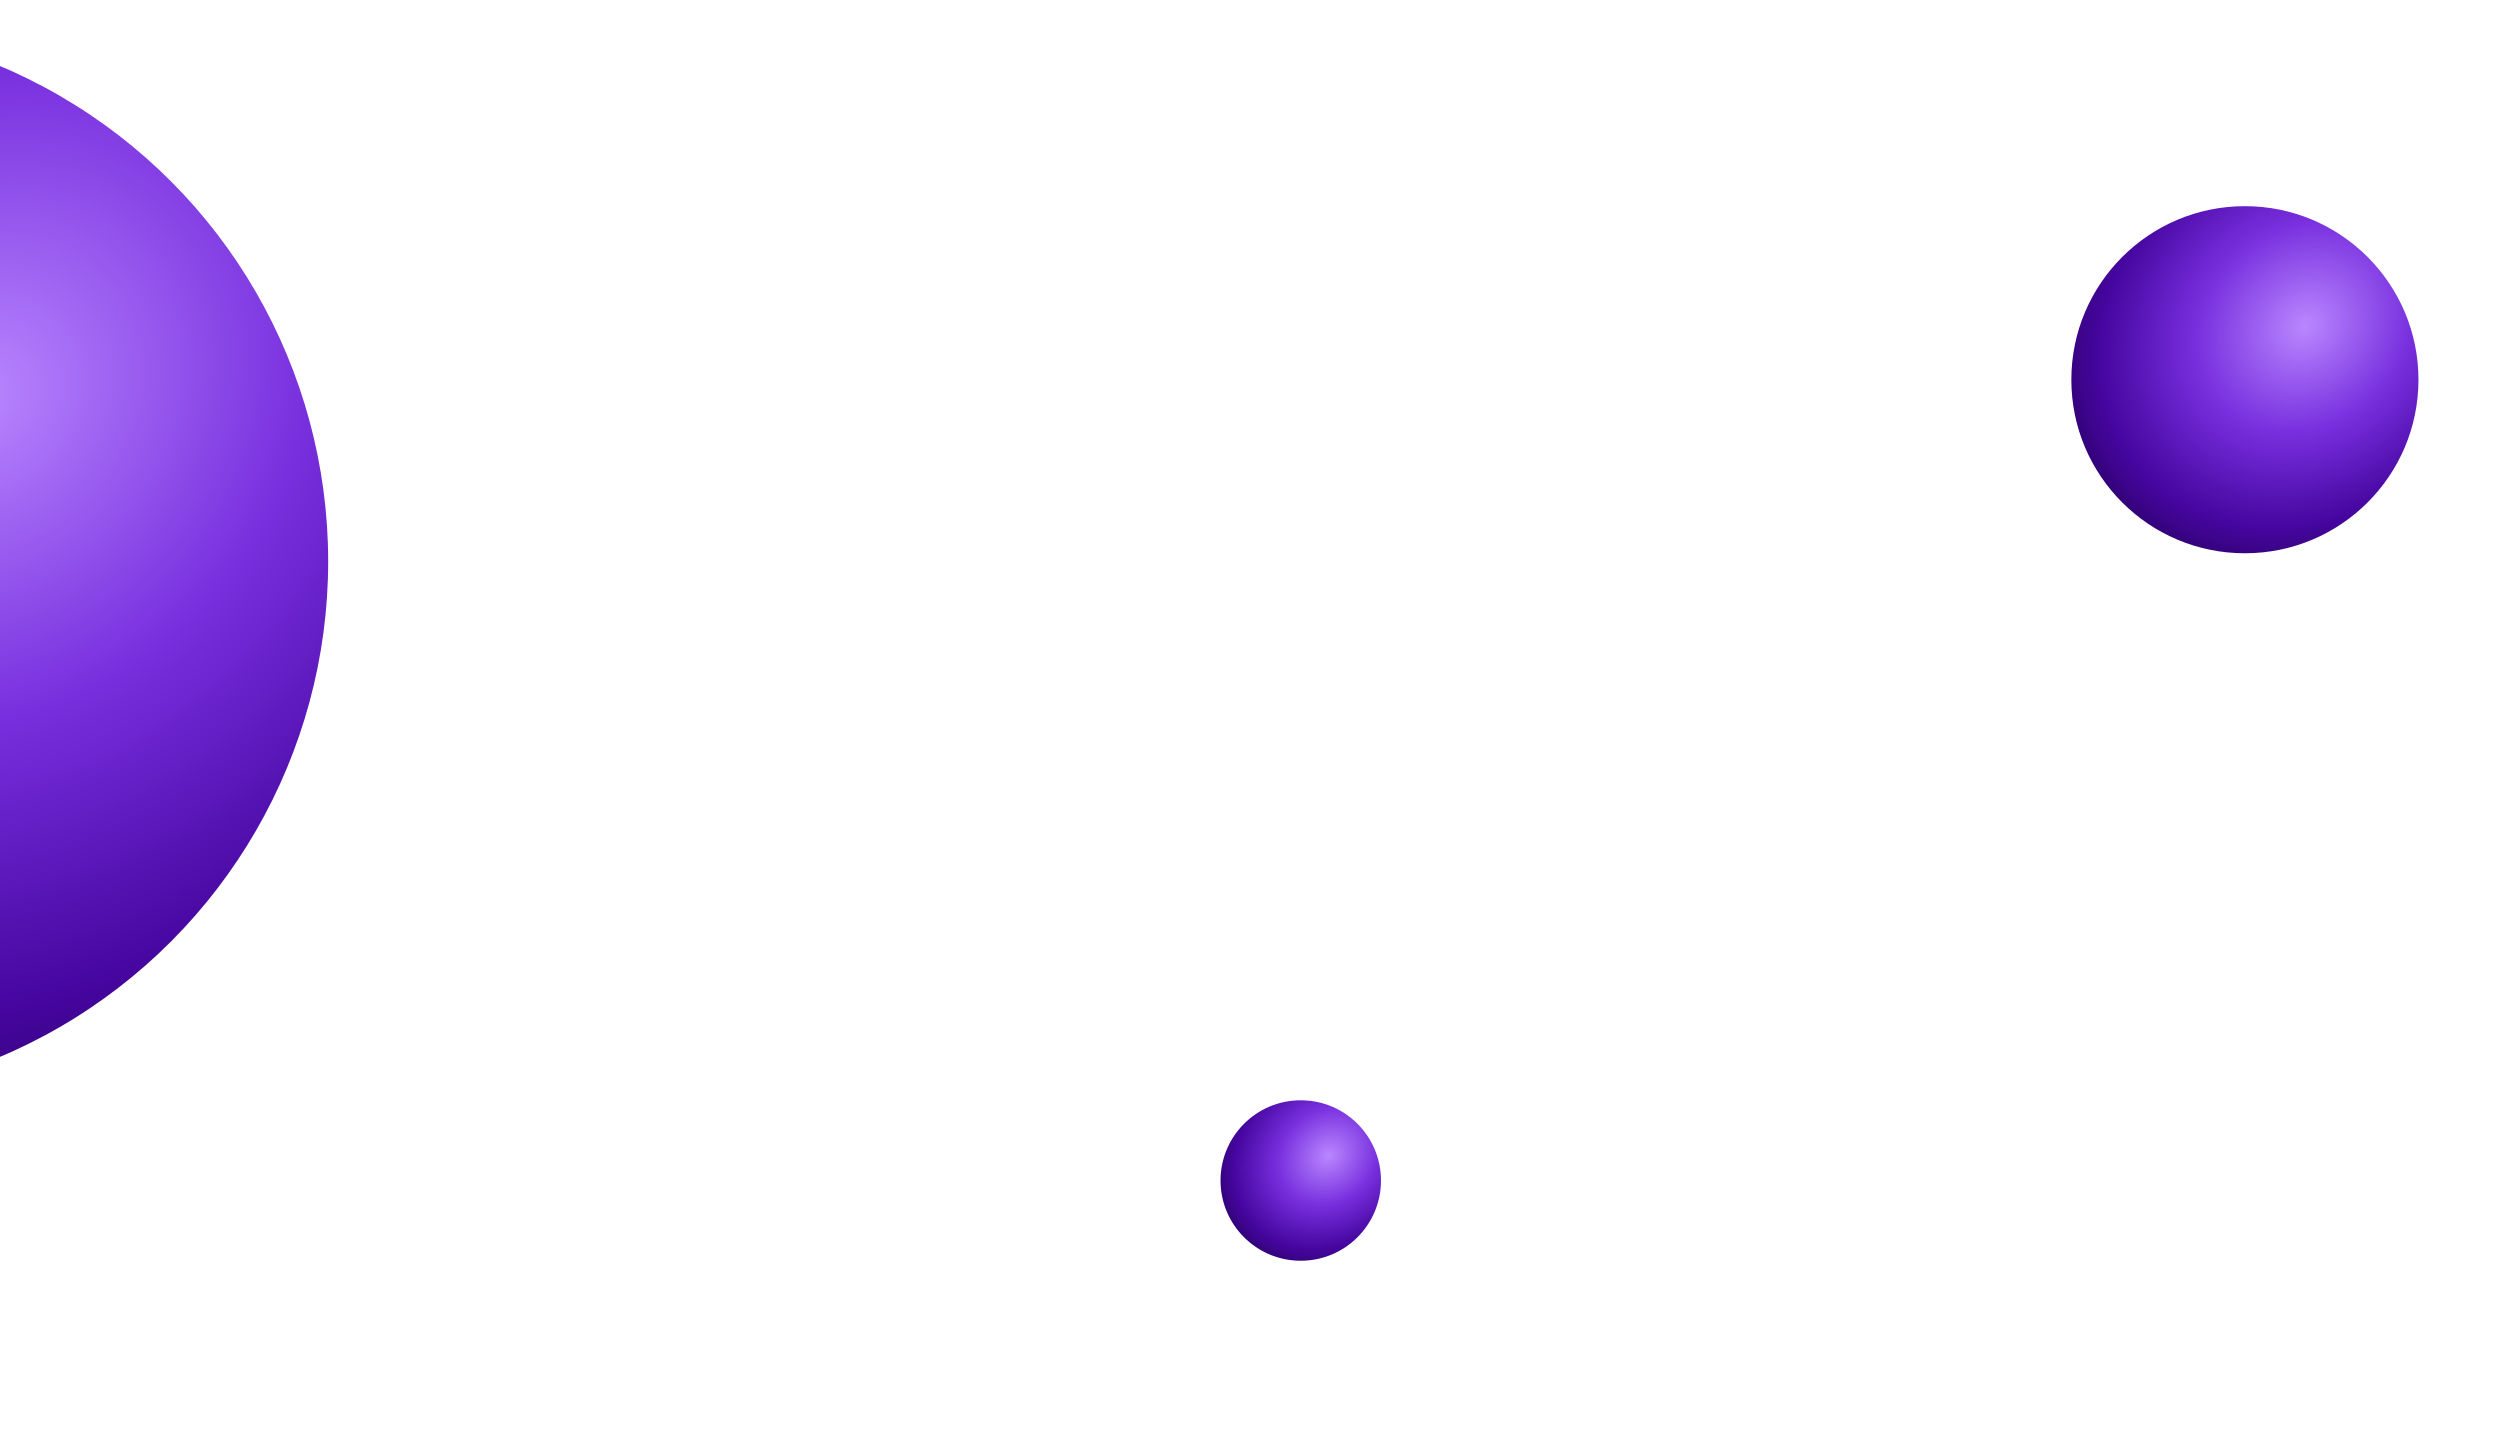
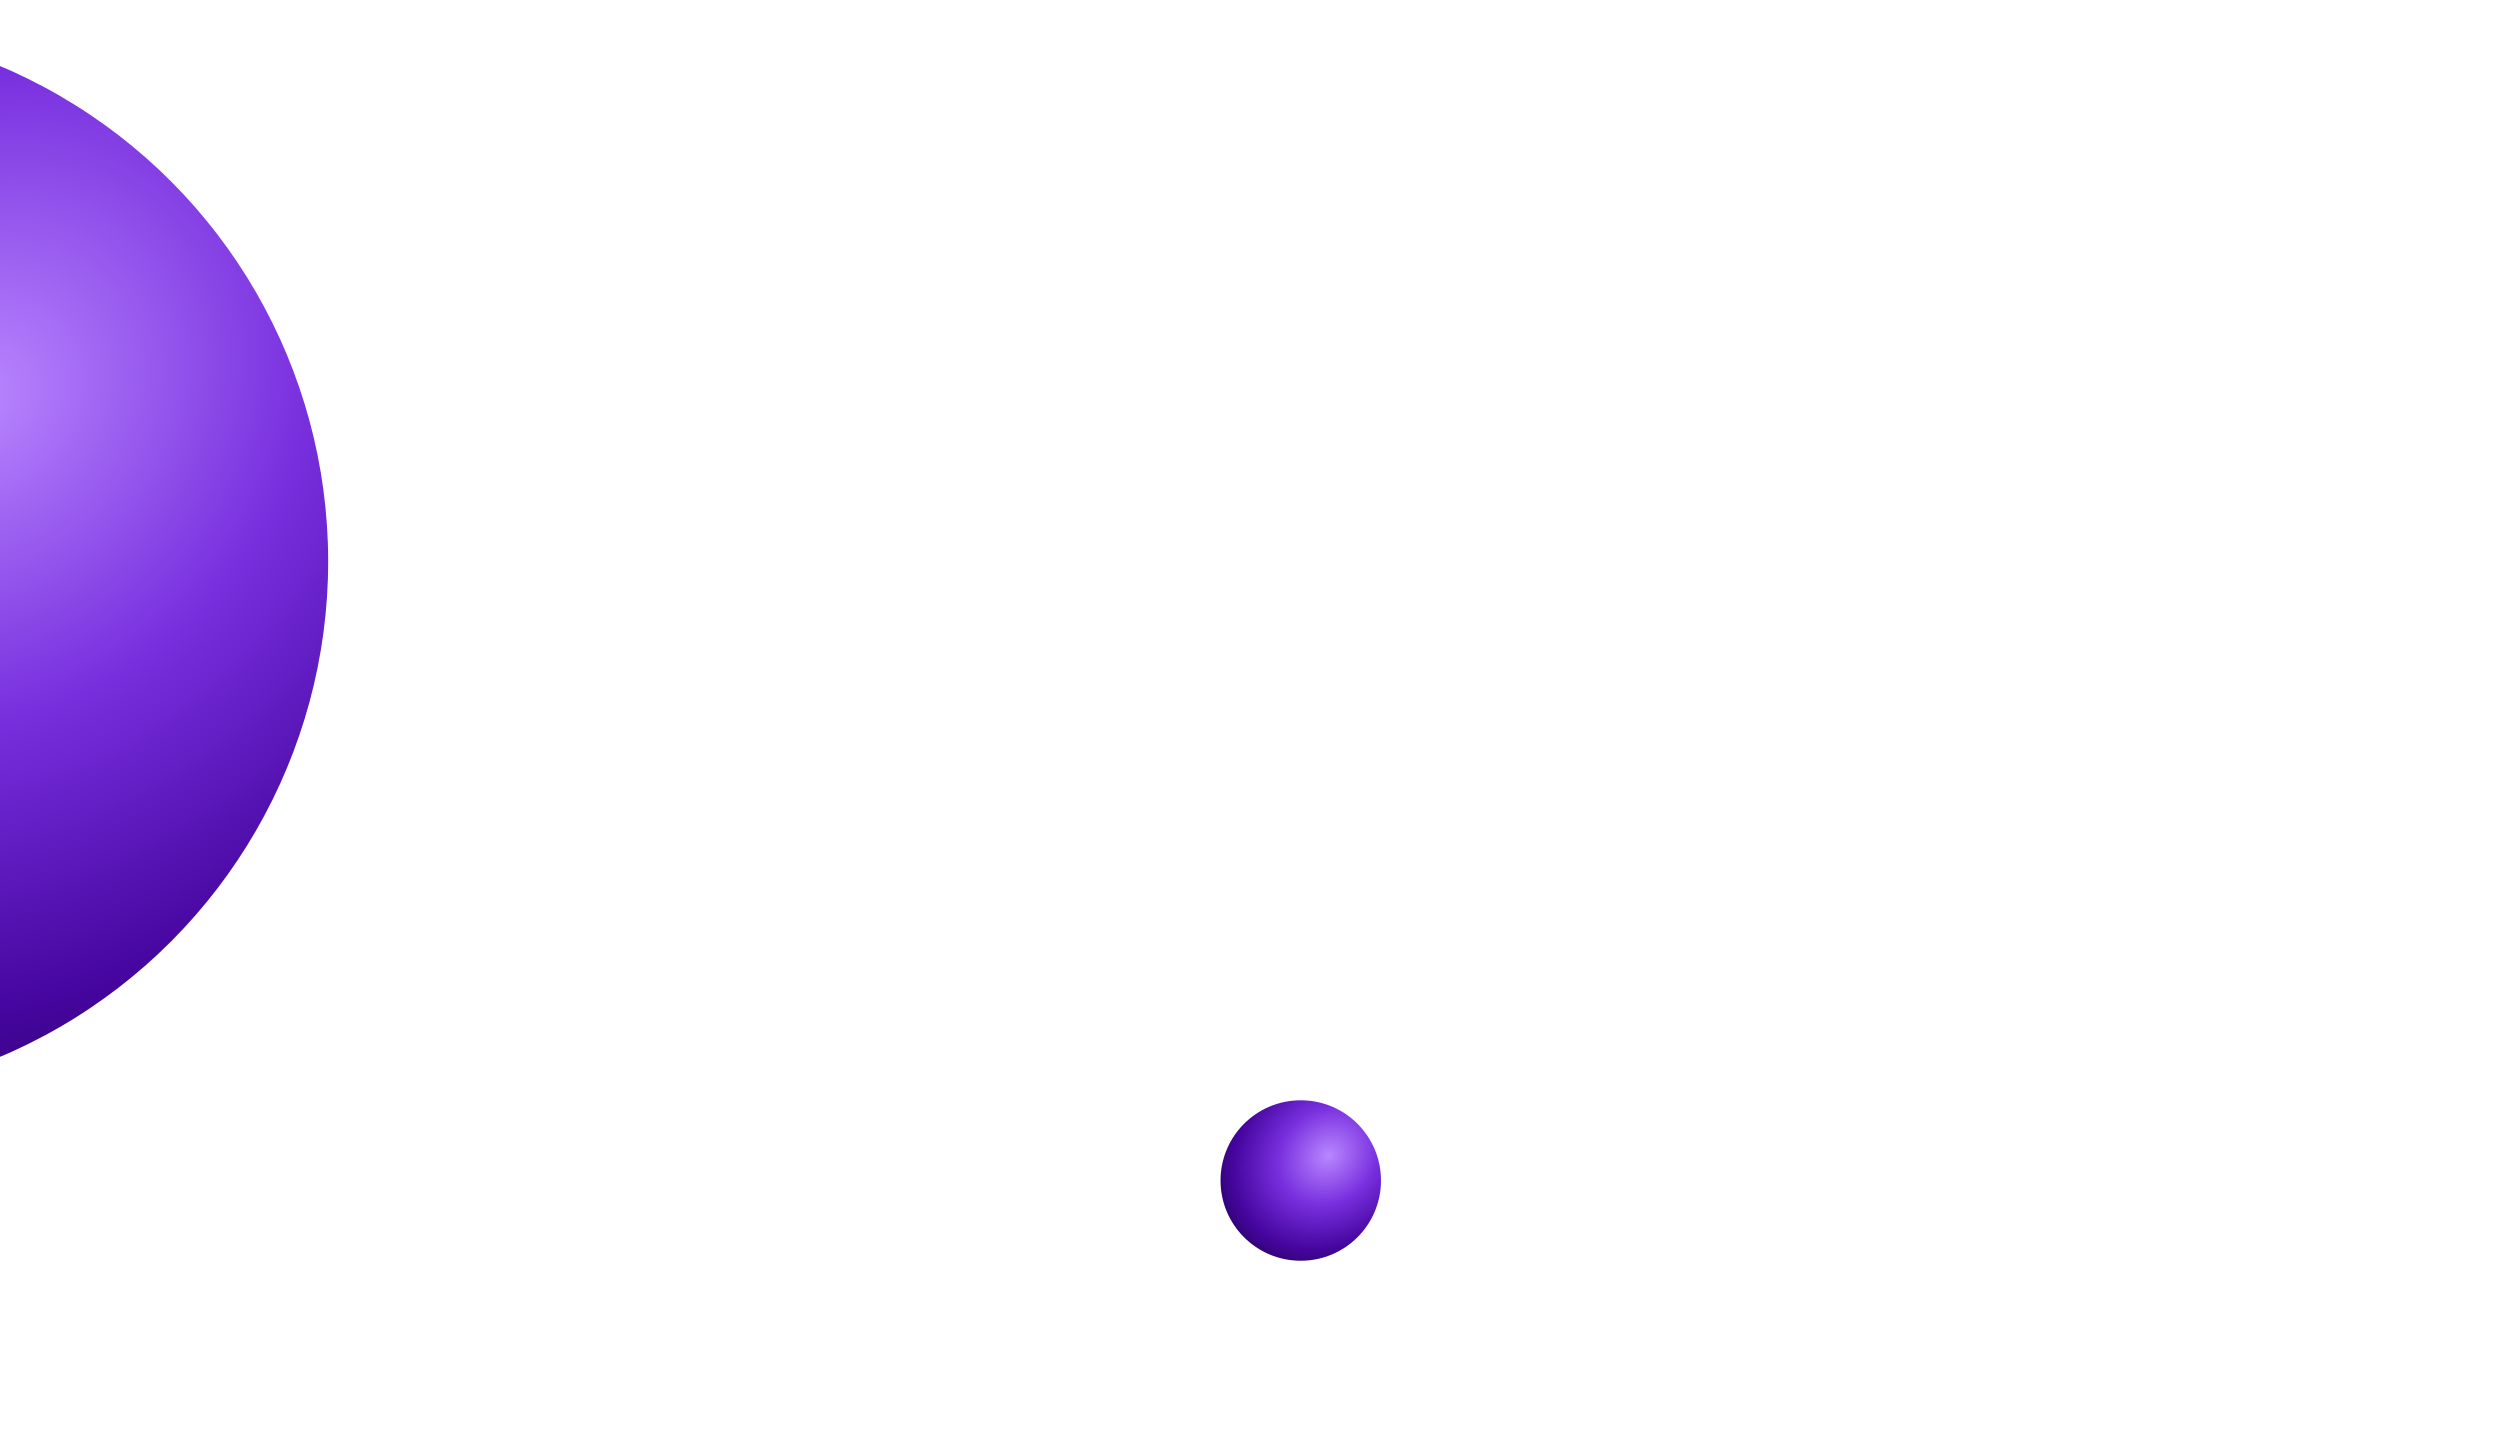
<svg xmlns="http://www.w3.org/2000/svg" width="345" height="200" viewBox="0 0 345 200">
  <defs>
    <clipPath id="a">
      <rect width="345" height="200" fill="#fff" stroke="#707070" stroke-width="1" opacity="0.382" />
    </clipPath>
    <radialGradient id="b" cx="0.673" cy="0.345" r="0.727" gradientTransform="matrix(-0.741, 0.671, 0.577, 0.637, 0.972, -0.326)" gradientUnits="objectBoundingBox">
      <stop offset="0" stop-color="#b987ff" />
      <stop offset="0.458" stop-color="#782fde" />
      <stop offset="0.872" stop-color="#45059e" />
      <stop offset="0.941" stop-color="#3d058d" />
      <stop offset="1" stop-color="#34017c" />
    </radialGradient>
    <filter id="c" x="-126.23" y="-19.781" width="194.519" height="194.519" filterUnits="userSpaceOnUse">
      <feOffset dy="3" input="SourceAlpha" />
      <feGaussianBlur stdDeviation="7.5" result="d" />
      <feFlood flood-color="#150b1f" flood-opacity="0.161" />
      <feComposite operator="in" in2="d" />
      <feComposite in="SourceGraphic" />
    </filter>
    <filter id="f" x="145.434" y="128.84" width="68.141" height="68.141" filterUnits="userSpaceOnUse">
      <feOffset dy="3" input="SourceAlpha" />
      <feGaussianBlur stdDeviation="7.5" result="g" />
      <feFlood flood-color="#150b1f" flood-opacity="0.161" />
      <feComposite operator="in" in2="g" />
      <feComposite in="SourceGraphic" />
    </filter>
    <filter id="i" x="262.846" y="5.451" width="93.9" height="93.9" filterUnits="userSpaceOnUse">
      <feOffset dy="3" input="SourceAlpha" />
      <feGaussianBlur stdDeviation="7.5" result="j" />
      <feFlood flood-color="#150b1f" flood-opacity="0.161" />
      <feComposite operator="in" in2="j" />
      <feComposite in="SourceGraphic" />
    </filter>
  </defs>
  <g transform="translate(0 -3575.7)">
    <g transform="translate(0 3575.7)" clip-path="url(#a)">
      <g transform="translate(-132.23 0.22)">
        <g transform="matrix(1, 0, 0, 1, 132.23, -0.22)" filter="url(#c)">
          <circle cx="74.259" cy="74.259" r="74.259" transform="translate(-103.23 0.22)" stroke="rgba(0,0,0,0)" stroke-width="1" fill="url(#b)" />
        </g>
      </g>
      <g transform="translate(168.434 148.84)">
        <g transform="matrix(1, 0, 0, 1, -168.43, -148.84)" filter="url(#f)">
          <circle cx="11.071" cy="11.071" r="11.071" transform="translate(168.43 148.84)" stroke="rgba(0,0,0,0)" stroke-width="1" fill="url(#b)" />
        </g>
      </g>
      <g transform="translate(285.846 25.451)">
        <g transform="matrix(1, 0, 0, 1, -285.85, -25.45)" filter="url(#i)">
-           <circle cx="23.95" cy="23.95" r="23.95" transform="translate(285.85 25.45)" stroke="rgba(0,0,0,0)" stroke-width="1" fill="url(#b)" />
-         </g>
+           </g>
      </g>
    </g>
  </g>
</svg>